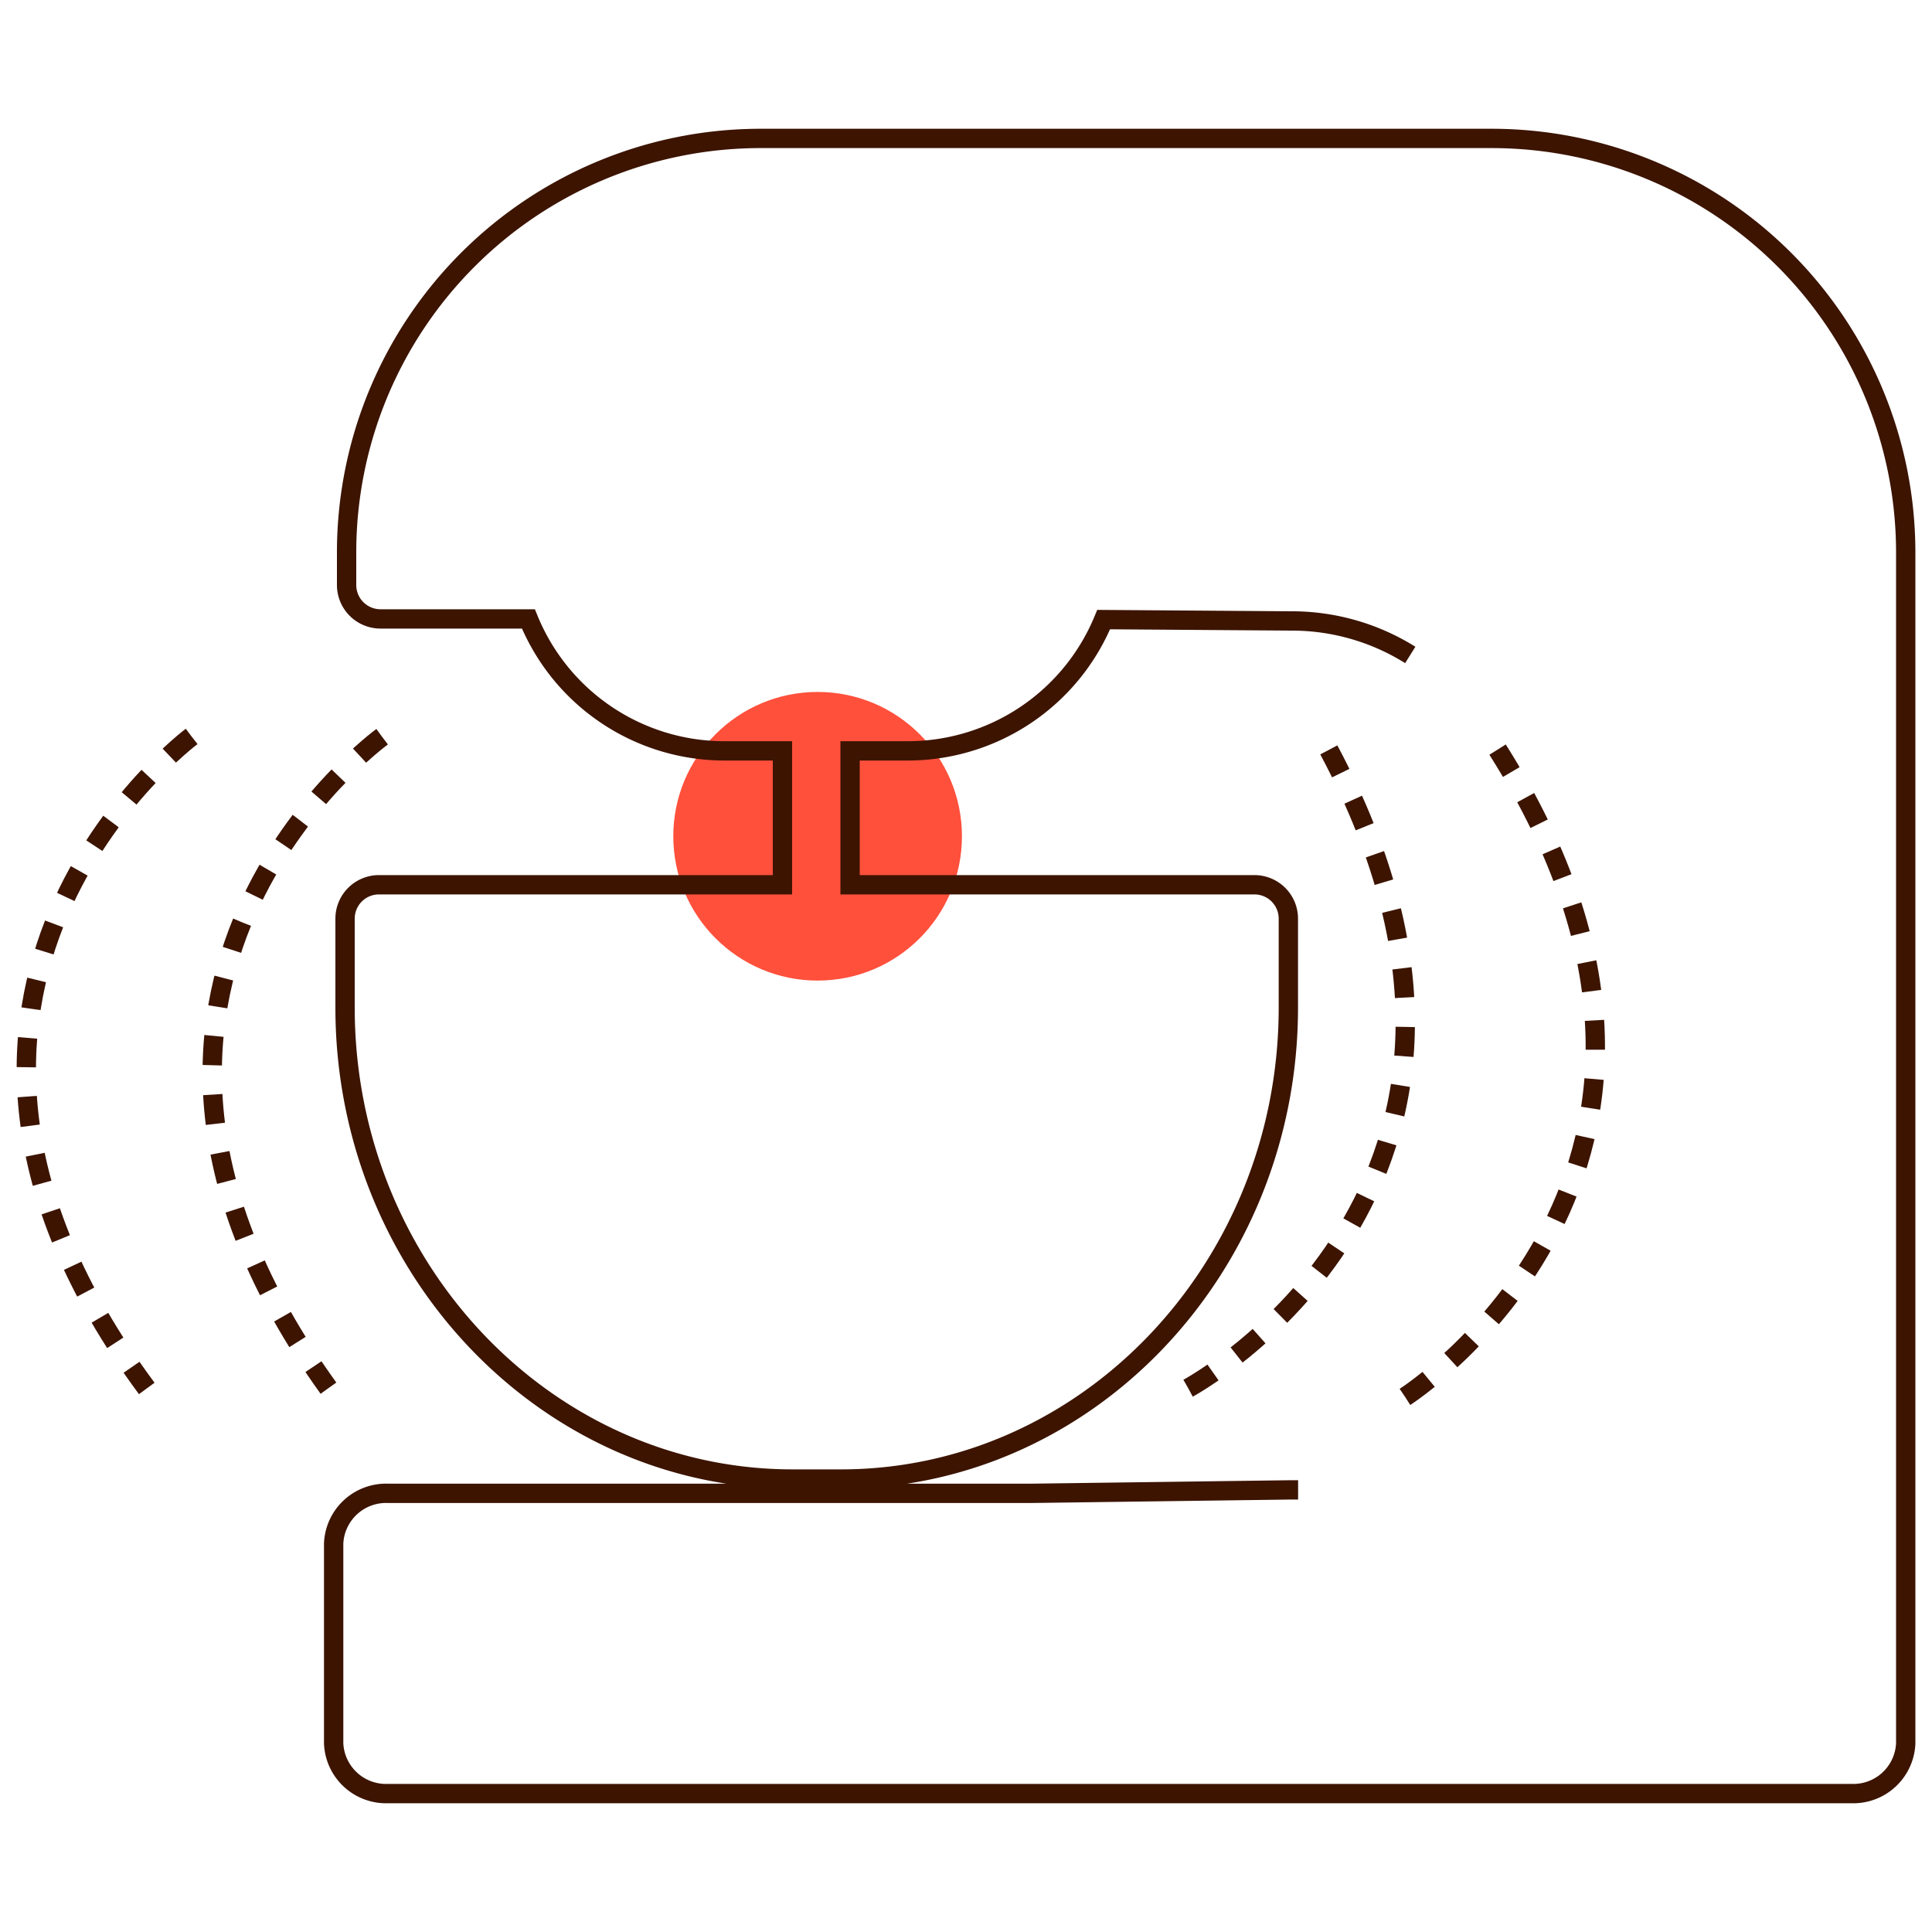
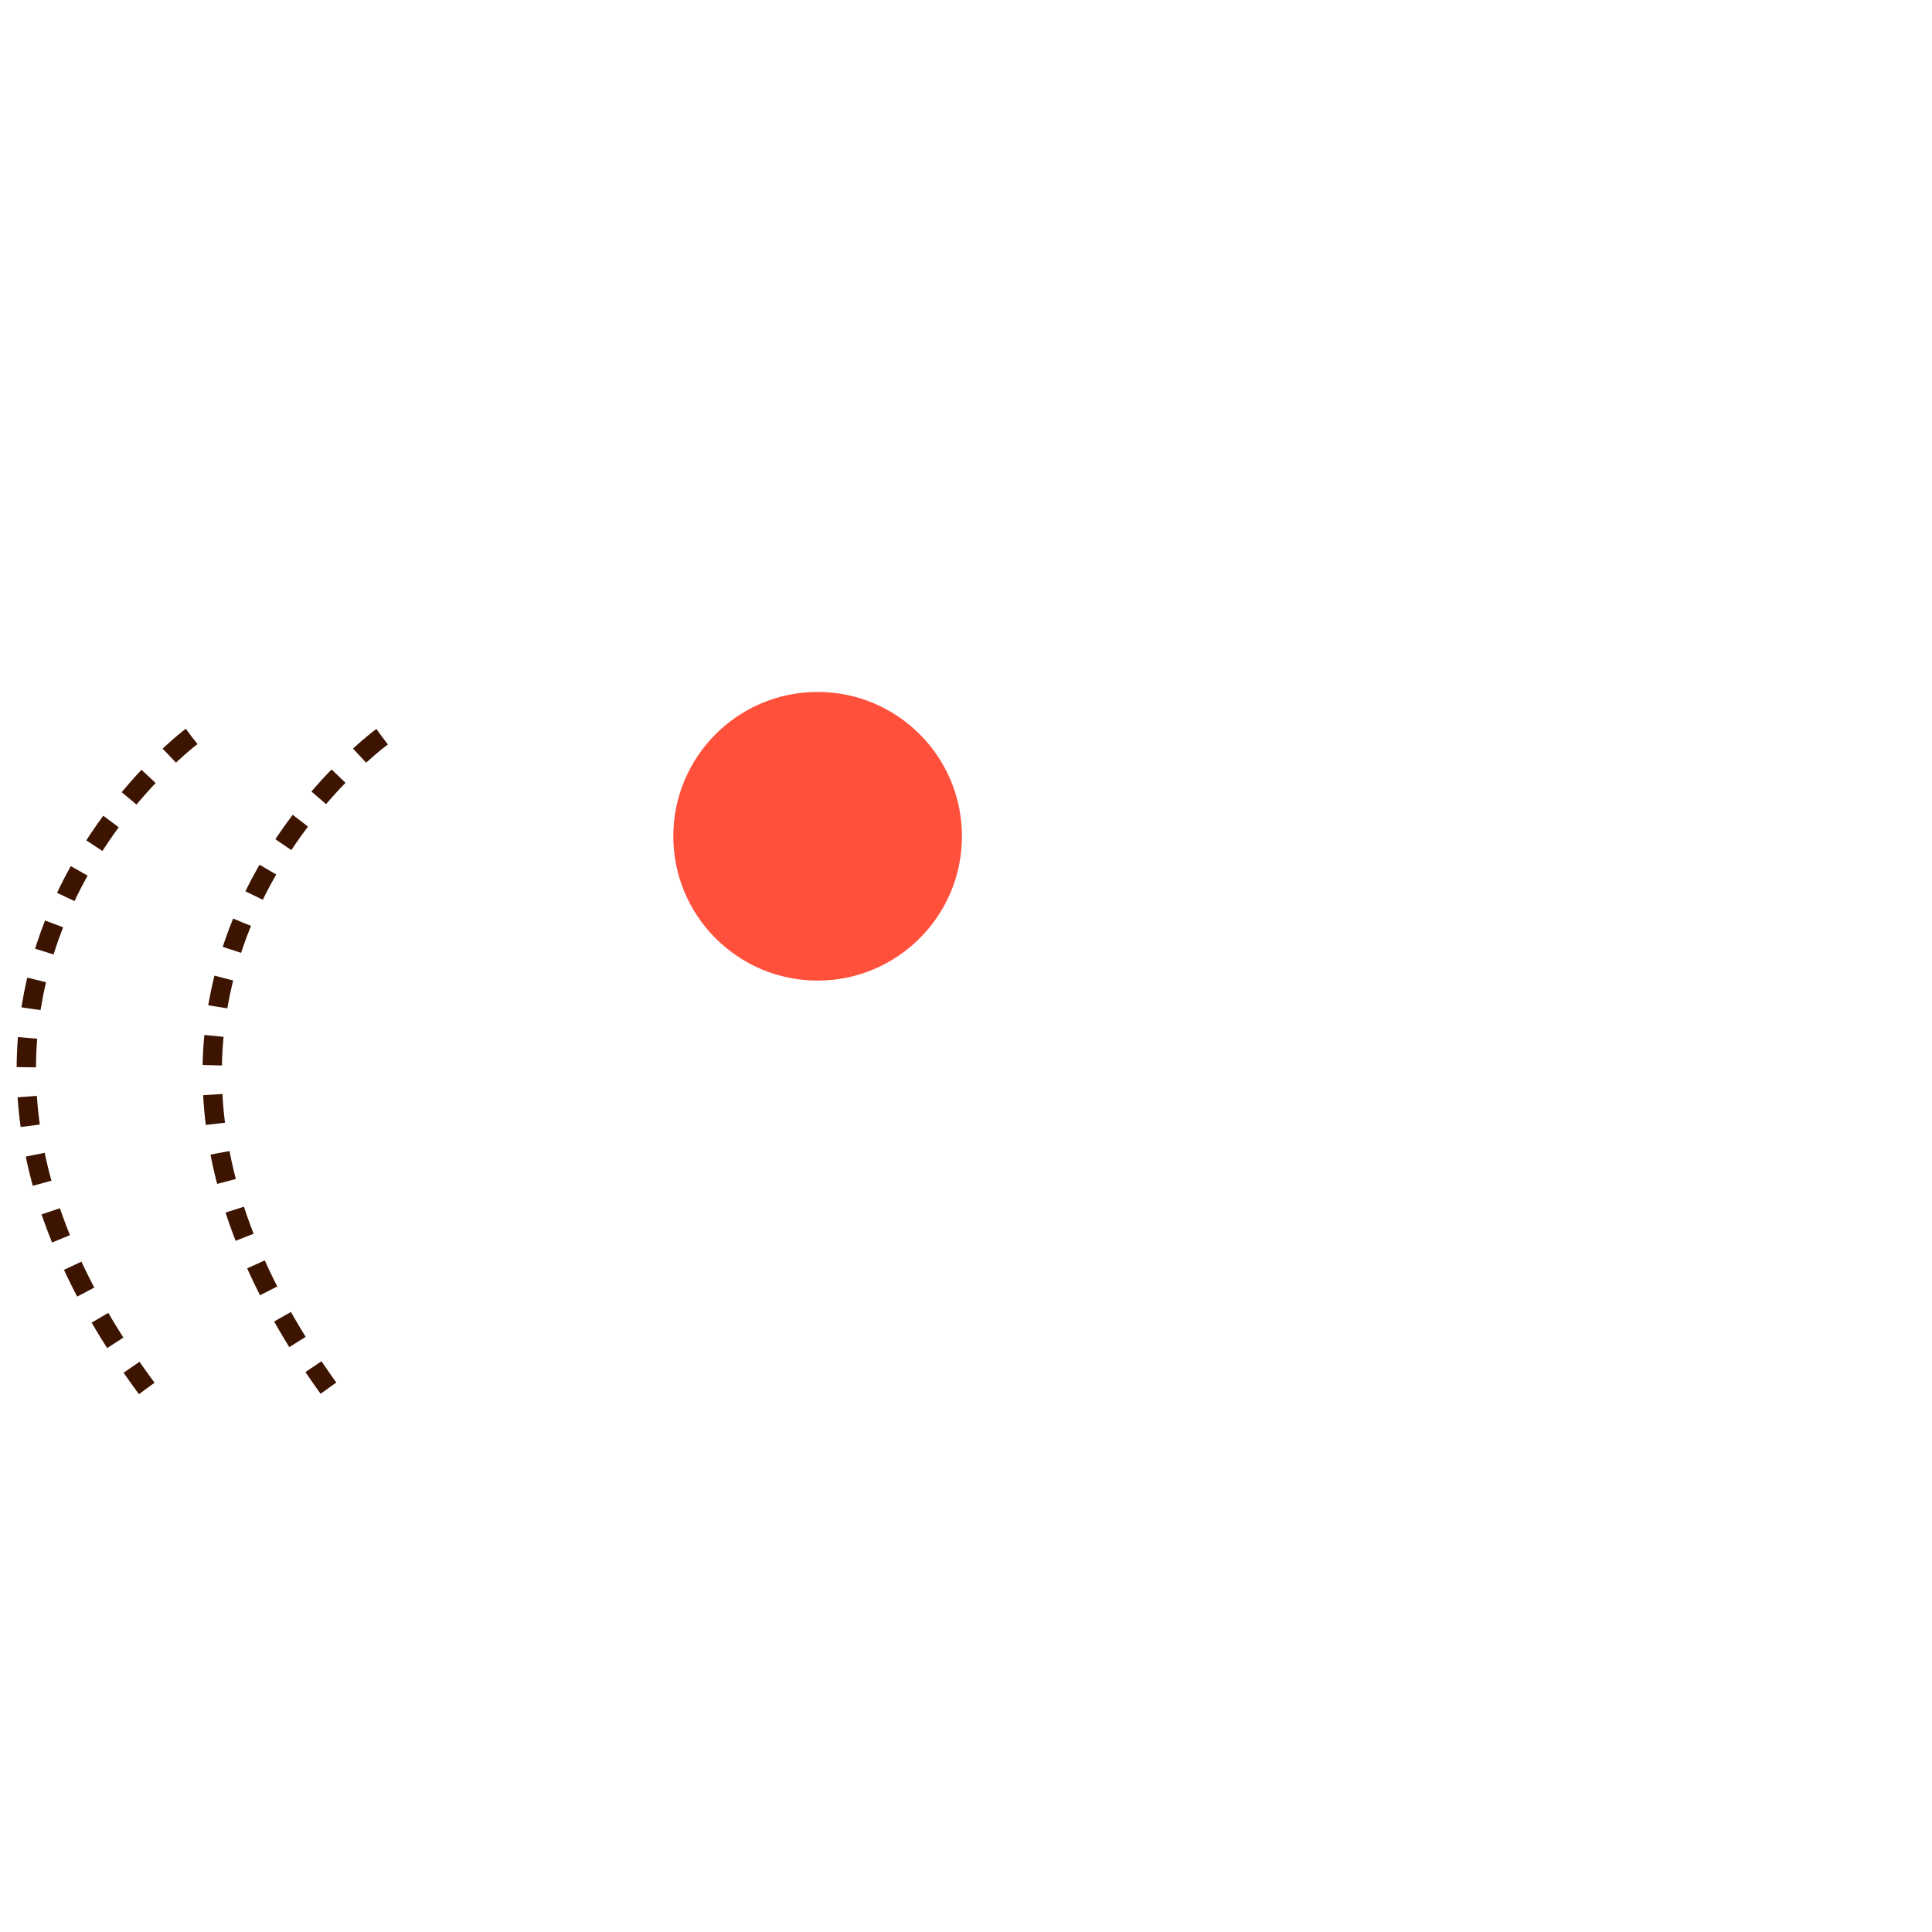
<svg xmlns="http://www.w3.org/2000/svg" id="Warstwa_1" data-name="Warstwa 1" viewBox="0 0 200 200">
  <defs>
    <style>.cls-1{fill:#ff503c;}.cls-2,.cls-3{fill:none;stroke:#3c1400;stroke-miterlimit:10;stroke-width:2px;}.cls-3{stroke-dasharray:3.04;}</style>
  </defs>
  <circle class="cls-1" cx="84.64" cy="86.57" r="14.94" />
-   <path class="cls-2" d="M134.38,154.23h-.64l-27,.36H40.17a5.43,5.43,0,0,0-5.63,5.19v20.7a5.43,5.43,0,0,0,5.63,5.19H191.65a5.43,5.43,0,0,0,5.63-5.19V57.15a42.87,42.87,0,0,0-42.82-42.82H78.69A42.86,42.86,0,0,0,35.88,57.15v3.41a3.51,3.51,0,0,0,3.5,3.51H54.7A21.92,21.92,0,0,0,75,77.73h6V91.59H39.23a3.51,3.51,0,0,0-3.51,3.51v9.19c0,26.92,20.79,48.82,46.33,48.82h5c25.54,0,46.32-21.9,46.32-48.82V95.1a3.51,3.51,0,0,0-3.5-3.51H88V77.73h6a21.94,21.94,0,0,0,20.25-13.59l19.44.14a23.1,23.1,0,0,1,12.3,3.52" />
-   <path class="cls-3" d="M123,143.7s38.67-20.77,14.56-66.07" />
-   <path class="cls-3" d="M145.45,144.6s37-23.6,9.58-67" />
  <path class="cls-3" d="M39.55,76.27S4,102.06,34,143.7" />
  <path class="cls-3" d="M19.83,76.24s-35.18,26.25-4.64,67.49" />
</svg>